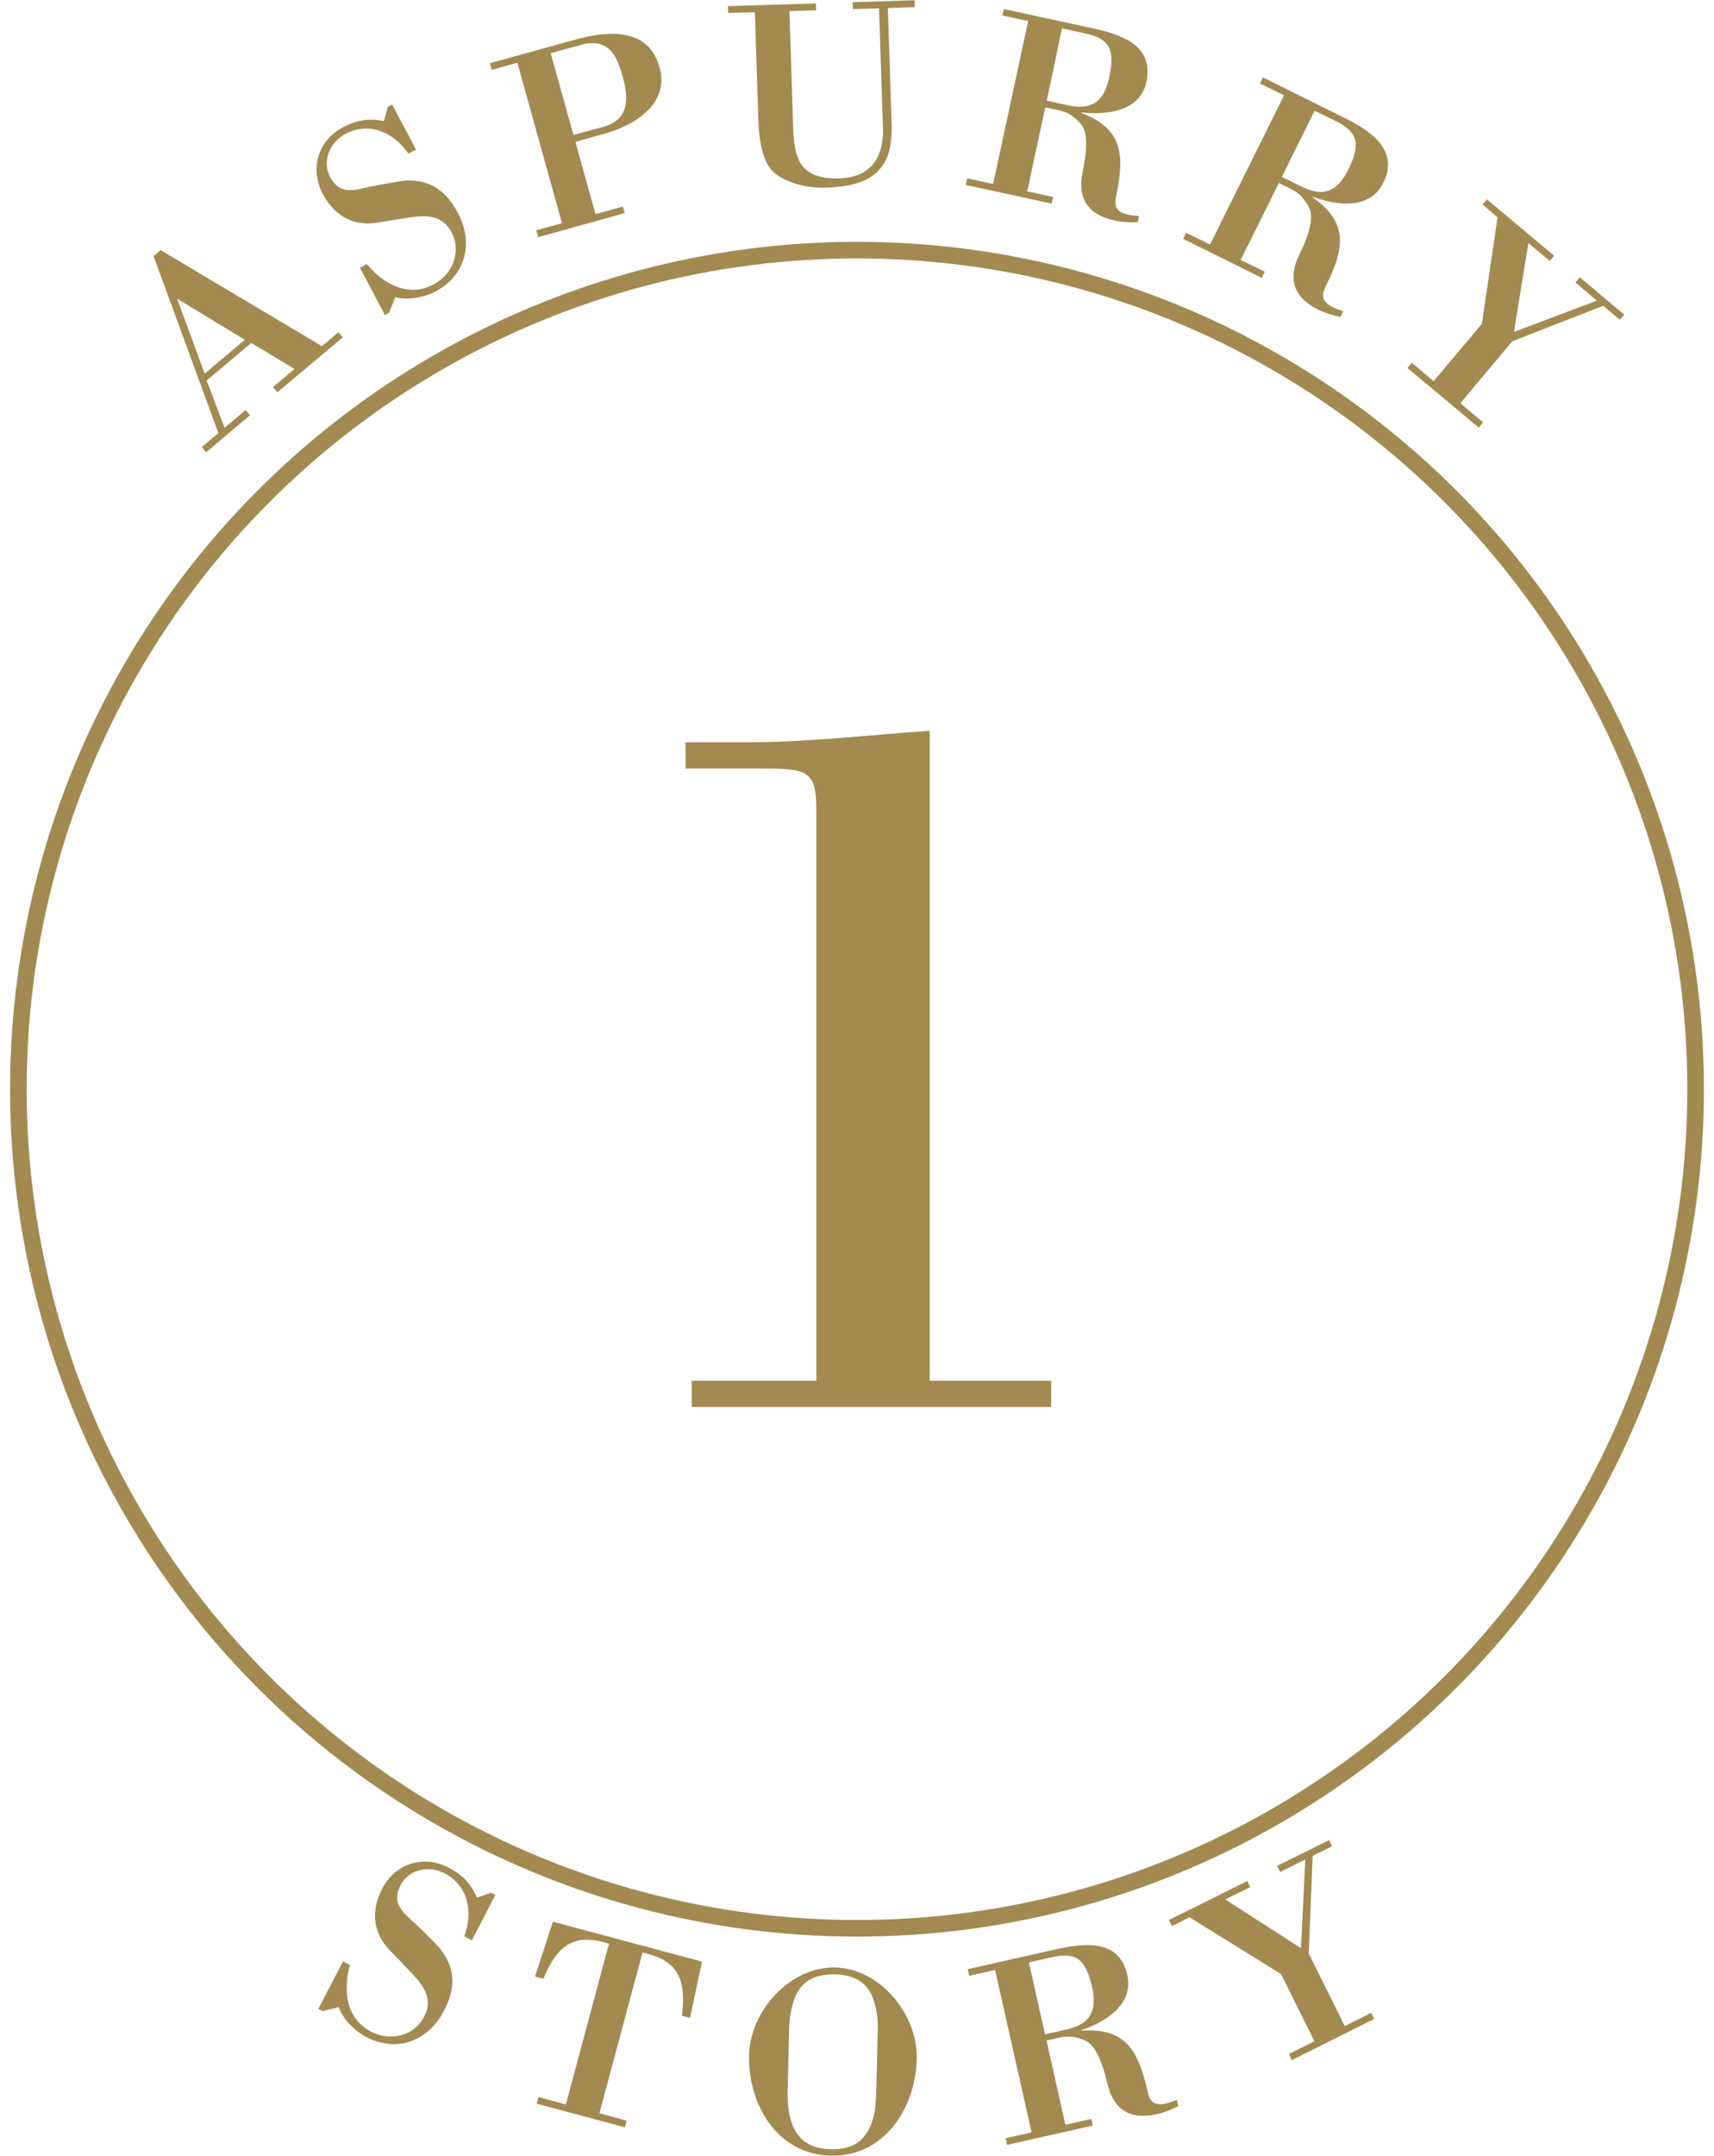
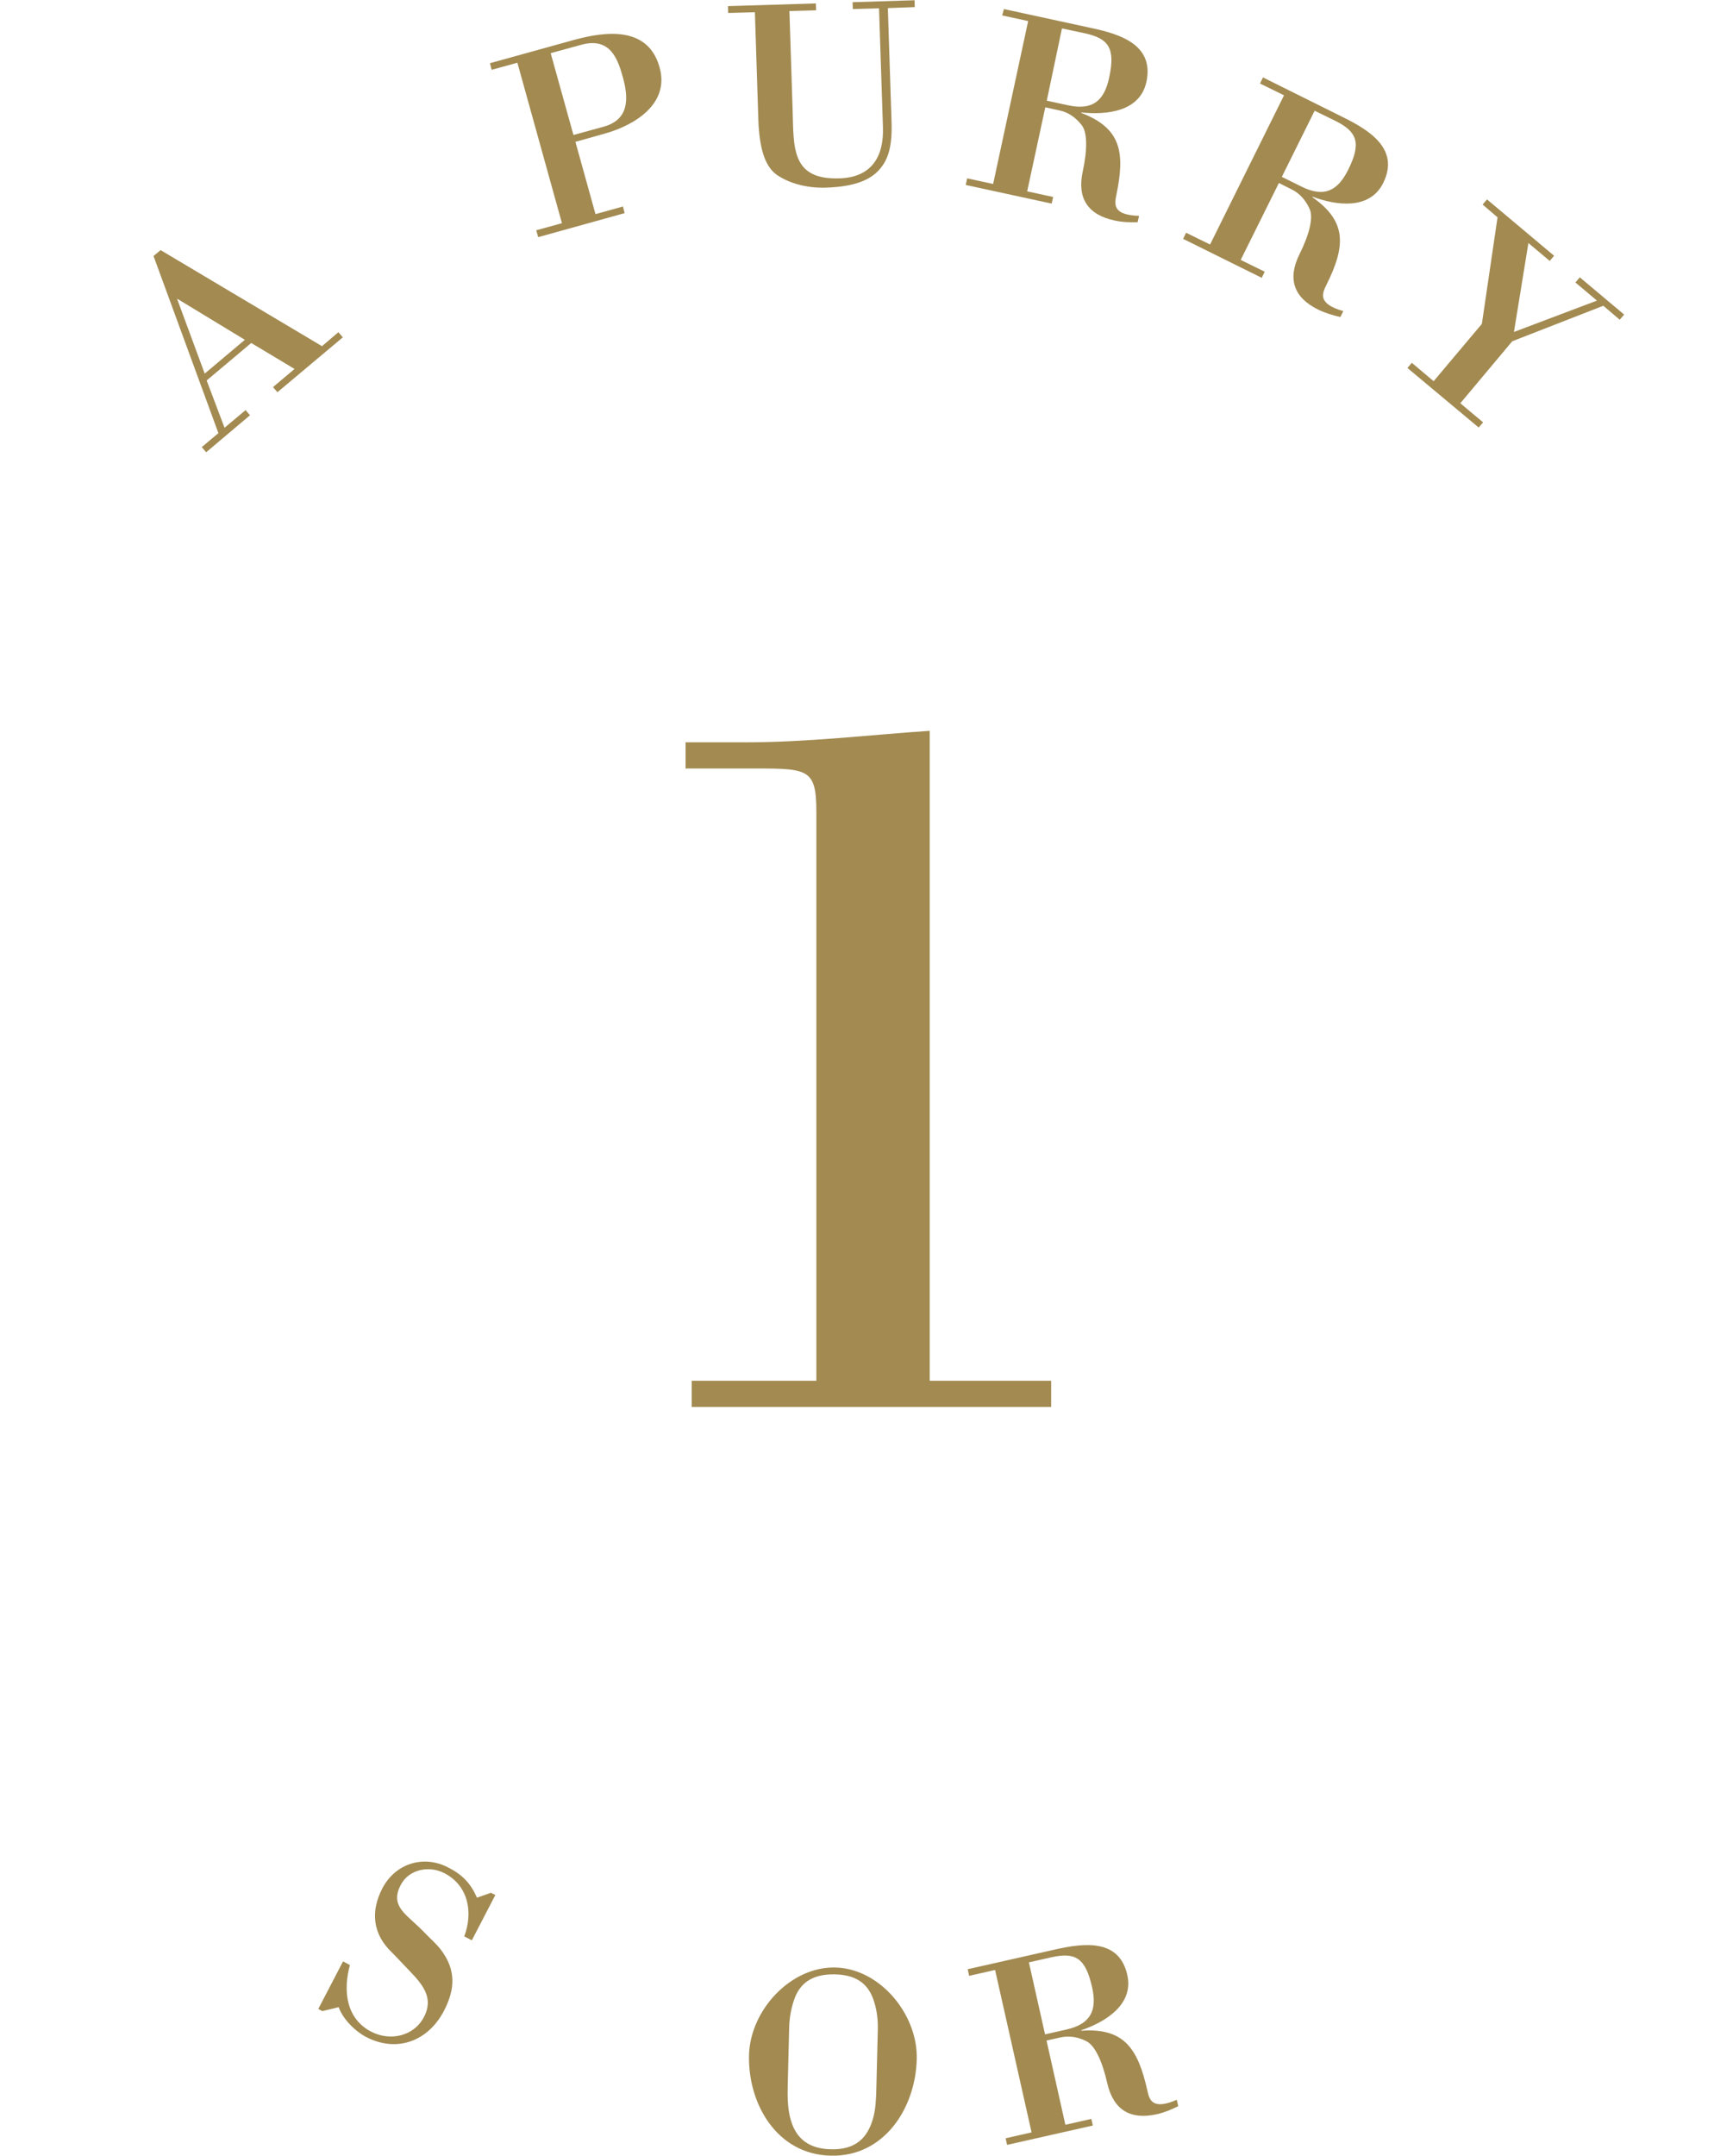
<svg xmlns="http://www.w3.org/2000/svg" version="1.1" id="レイヤー_1" x="0px" y="0px" viewBox="0 0 70 88" style="enable-background:new 0 0 70 88;" xml:space="preserve">
  <style type="text/css">
	.st0{fill:#A28A51;}
	.st1{fill:none;stroke:#A28A51;stroke-width:0.677;stroke-miterlimit:10;}
</style>
  <g>
    <g>
      <path class="st0" d="M8.42,18.46l-0.18-0.21l0.68-0.57l-2.65-7.23l0.29-0.24l6.59,3.92l0.67-0.57L14,13.77l-2.67,2.24l-0.18-0.21    l0.88-0.74l-1.77-1.06l-1.82,1.53l0.73,1.93l0.86-0.72l0.18,0.21L8.42,18.46z M8.36,15.25L10,13.87l-2.77-1.68L8.36,15.25z" />
-       <path class="st0" d="M15.89,12.77l-0.17,0.09l-1.02-1.93l0.28-0.15c0.69,0.82,1.7,1.38,2.73,0.83c0.77-0.41,1.15-1.33,0.73-2.13    c-0.48-0.9-1.38-0.65-2.24-0.52C15.97,9,15.74,9.03,15.52,9.07c-1.05,0.21-1.85-0.24-2.34-1.16C12.64,6.89,12.99,5.73,14,5.2    c0.56-0.3,1.04-0.38,1.68-0.26l0.16-0.58l0.18-0.09l0.97,1.84l-0.31,0.16c-0.6-0.87-1.6-1.32-2.58-0.8    c-0.62,0.33-0.96,1.09-0.62,1.75c0.4,0.75,0.95,0.55,1.64,0.4c0.28-0.06,0.51-0.1,0.7-0.13c0.23-0.04,0.5-0.1,0.76-0.12    c1.02-0.04,1.65,0.44,2.12,1.32c0.65,1.22,0.33,2.55-0.92,3.21c-0.46,0.24-1.14,0.37-1.64,0.23L15.89,12.77z" />
      <path class="st0" d="M20.01,2.58l3.43-0.95c1.35-0.37,3.04-0.55,3.5,1.13c0.41,1.48-1.02,2.35-2.23,2.69l-1.21,0.34l0.82,2.95    l1.12-0.31l0.07,0.27l-3.53,0.98L21.9,9.4l1.05-0.29l-1.82-6.55l-1.05,0.29L20.01,2.58z M24.66,5.17    c1.03-0.29,1.02-1.14,0.78-2.01c-0.21-0.76-0.52-1.66-1.71-1.33l-1.24,0.34l0.93,3.34L24.66,5.17z" />
      <path class="st0" d="M37.35,0.01l0.01,0.28l-1.1,0.04l0.15,4.62c0.04,1.1-0.16,1.65-0.59,2.07c-0.44,0.42-1.13,0.61-2.12,0.64    c-0.78,0.02-1.49-0.19-1.97-0.52c-0.48-0.34-0.72-1.05-0.76-2.28l-0.14-4.36l-1.09,0.03l-0.01-0.28l3.59-0.11l0.01,0.28    l-1.09,0.03l0.13,4.03c0.05,1.53-0.07,2.87,1.92,2.8c1.29-0.04,1.81-0.87,1.77-2.08l-0.16-4.86l-1.07,0.03l-0.01-0.28L37.35,0.01z    " />
      <path class="st0" d="M41.95,7.81l1.06,0.23l-0.06,0.27l-3.51-0.76l0.06-0.27l1.06,0.23l1.43-6.65l-1.06-0.23L41,0.37l3.6,0.78    c1.17,0.25,2.54,0.69,2.22,2.19c-0.26,1.22-1.63,1.36-2.66,1.25l0,0.02c1.62,0.62,1.8,1.6,1.43,3.36    c-0.08,0.38-0.14,0.81,0.93,0.84l-0.06,0.26c-0.32,0.01-0.63,0-0.94-0.07c-1.09-0.23-1.54-0.91-1.3-2    c0.19-0.89,0.19-1.59-0.04-1.89c-0.25-0.32-0.56-0.53-0.9-0.6l-0.59-0.13L41.95,7.81z M42.75,4.11l0.88,0.19    c0.97,0.21,1.47-0.17,1.67-1.14c0.26-1.2-0.03-1.59-0.99-1.8l-0.94-0.2L42.75,4.11z" />
      <path class="st0" d="M50.67,10.61l0.98,0.48l-0.12,0.25l-3.21-1.59l0.12-0.25l0.98,0.48l3.02-6.09l-0.98-0.48l0.12-0.25l3.3,1.64    c1.07,0.53,2.29,1.3,1.61,2.67c-0.55,1.11-1.92,0.92-2.88,0.56l-0.01,0.02c1.42,1,1.36,2,0.56,3.6c-0.17,0.35-0.34,0.75,0.7,1.05    l-0.12,0.24c-0.31-0.07-0.61-0.16-0.9-0.3c-1-0.49-1.27-1.25-0.77-2.26c0.41-0.82,0.57-1.5,0.42-1.84    c-0.16-0.37-0.42-0.65-0.72-0.8l-0.54-0.27L50.67,10.61z M52.35,7.22l0.81,0.4c0.89,0.44,1.46,0.2,1.9-0.69    c0.55-1.1,0.36-1.55-0.51-1.99l-0.86-0.42L52.35,7.22z" />
      <path class="st0" d="M57.48,15.02l0.18-0.21l0.89,0.75l1.97-2.34l0.64-4.35l-0.61-0.52l0.18-0.21l2.74,2.3l-0.18,0.21l-0.87-0.73    l-0.59,3.63l3.39-1.28l-0.88-0.74l0.18-0.21l1.81,1.52l-0.18,0.21l-0.67-0.57l-3.72,1.45l-2.12,2.53l0.93,0.78l-0.18,0.21    L57.48,15.02z" />
    </g>
    <g>
      <path class="st0" d="M13.16,82.09L13,82l1.01-1.94l0.28,0.15c-0.28,1.03-0.17,2.18,0.87,2.72c0.77,0.4,1.75,0.19,2.16-0.61    c0.47-0.91-0.25-1.5-0.85-2.14c-0.16-0.17-0.32-0.34-0.48-0.5c-0.77-0.74-0.86-1.66-0.38-2.59c0.53-1.03,1.69-1.39,2.7-0.86    c0.57,0.29,0.91,0.64,1.17,1.23l0.57-0.2l0.18,0.09l-0.96,1.85l-0.31-0.16c0.37-0.98,0.17-2.07-0.81-2.58    c-0.62-0.32-1.45-0.17-1.79,0.49c-0.39,0.75,0.09,1.1,0.61,1.58c0.21,0.19,0.37,0.36,0.51,0.5c0.16,0.16,0.37,0.35,0.53,0.56    c0.62,0.82,0.58,1.61,0.12,2.49c-0.64,1.23-1.91,1.72-3.17,1.07c-0.46-0.24-0.95-0.73-1.13-1.22L13.16,82.09z" />
-       <path class="st0" d="M21.92,85.87l0.07-0.27l1.12,0.3l1.76-6.56c-1.48-0.48-2.13,0.12-2.68,1.43l-0.34-0.09l0.73-2.24l6.09,1.63    l-0.49,2.3l-0.33-0.09c0.17-1.41-0.09-2.26-1.61-2.58l-1.76,6.56l1.11,0.3l-0.07,0.27L21.92,85.87z" />
      <path class="st0" d="M30.59,83.88c0.05-1.82,1.69-3.61,3.52-3.57s3.38,1.92,3.33,3.74c-0.05,2.01-1.34,4-3.52,3.94    C31.74,87.94,30.54,85.89,30.59,83.88z M35.85,82.84c0.01-0.4-0.04-0.77-0.14-1.1c-0.2-0.68-0.64-1.13-1.61-1.15    c-0.98-0.02-1.46,0.4-1.68,1.07c-0.11,0.33-0.18,0.7-0.19,1.1l-0.06,2.4c-0.01,0.43,0,0.85,0.09,1.24    c0.18,0.76,0.63,1.3,1.66,1.33c1.05,0.03,1.51-0.49,1.73-1.24c0.11-0.38,0.13-0.8,0.14-1.23L35.85,82.84z" />
      <path class="st0" d="M43.51,86.73l1.06-0.24l0.06,0.27l-3.5,0.79l-0.06-0.27l1.06-0.24l-1.49-6.63l-1.06,0.24l-0.06-0.27    l3.59-0.81c1.17-0.26,2.6-0.44,2.93,1.05c0.27,1.21-0.91,1.92-1.88,2.25l0,0.02c1.73-0.12,2.31,0.7,2.7,2.45    c0.08,0.38,0.21,0.8,1.2,0.37l0.06,0.26c-0.28,0.14-0.57,0.26-0.88,0.33c-1.08,0.24-1.77-0.18-2.02-1.27    c-0.2-0.89-0.5-1.52-0.83-1.7c-0.36-0.19-0.73-0.24-1.06-0.17l-0.59,0.13L43.51,86.73z M42.68,83.04l0.88-0.2    c0.97-0.22,1.26-0.77,1.04-1.73c-0.27-1.2-0.69-1.43-1.65-1.22l-0.93,0.21L42.68,83.04z" />
-       <path class="st0" d="M52.76,84.09l-0.12-0.25l1.04-0.52l-1.36-2.74l-3.74-2.32l-0.72,0.36l-0.12-0.25l3.2-1.59l0.12,0.25    l-1.02,0.5l3.09,1.99l0.18-3.62l-1.03,0.51l-0.12-0.25l2.12-1.05l0.12,0.25l-0.79,0.39l-0.16,3.99l1.47,2.96l1.08-0.54l0.12,0.25    L52.76,84.09z" />
    </g>
    <g>
      <path class="st0" d="M33.34,33.12c0-1.84-0.39-1.75-2.95-1.75H28v-1.07h2.48c2.48,0,5.01-0.3,7.49-0.47v26.53h4.96v1.07H28.25    v-1.07h5.09V33.12z" />
    </g>
-     <circle class="st1" cx="35" cy="44.46" r="34.25" />
  </g>
</svg>